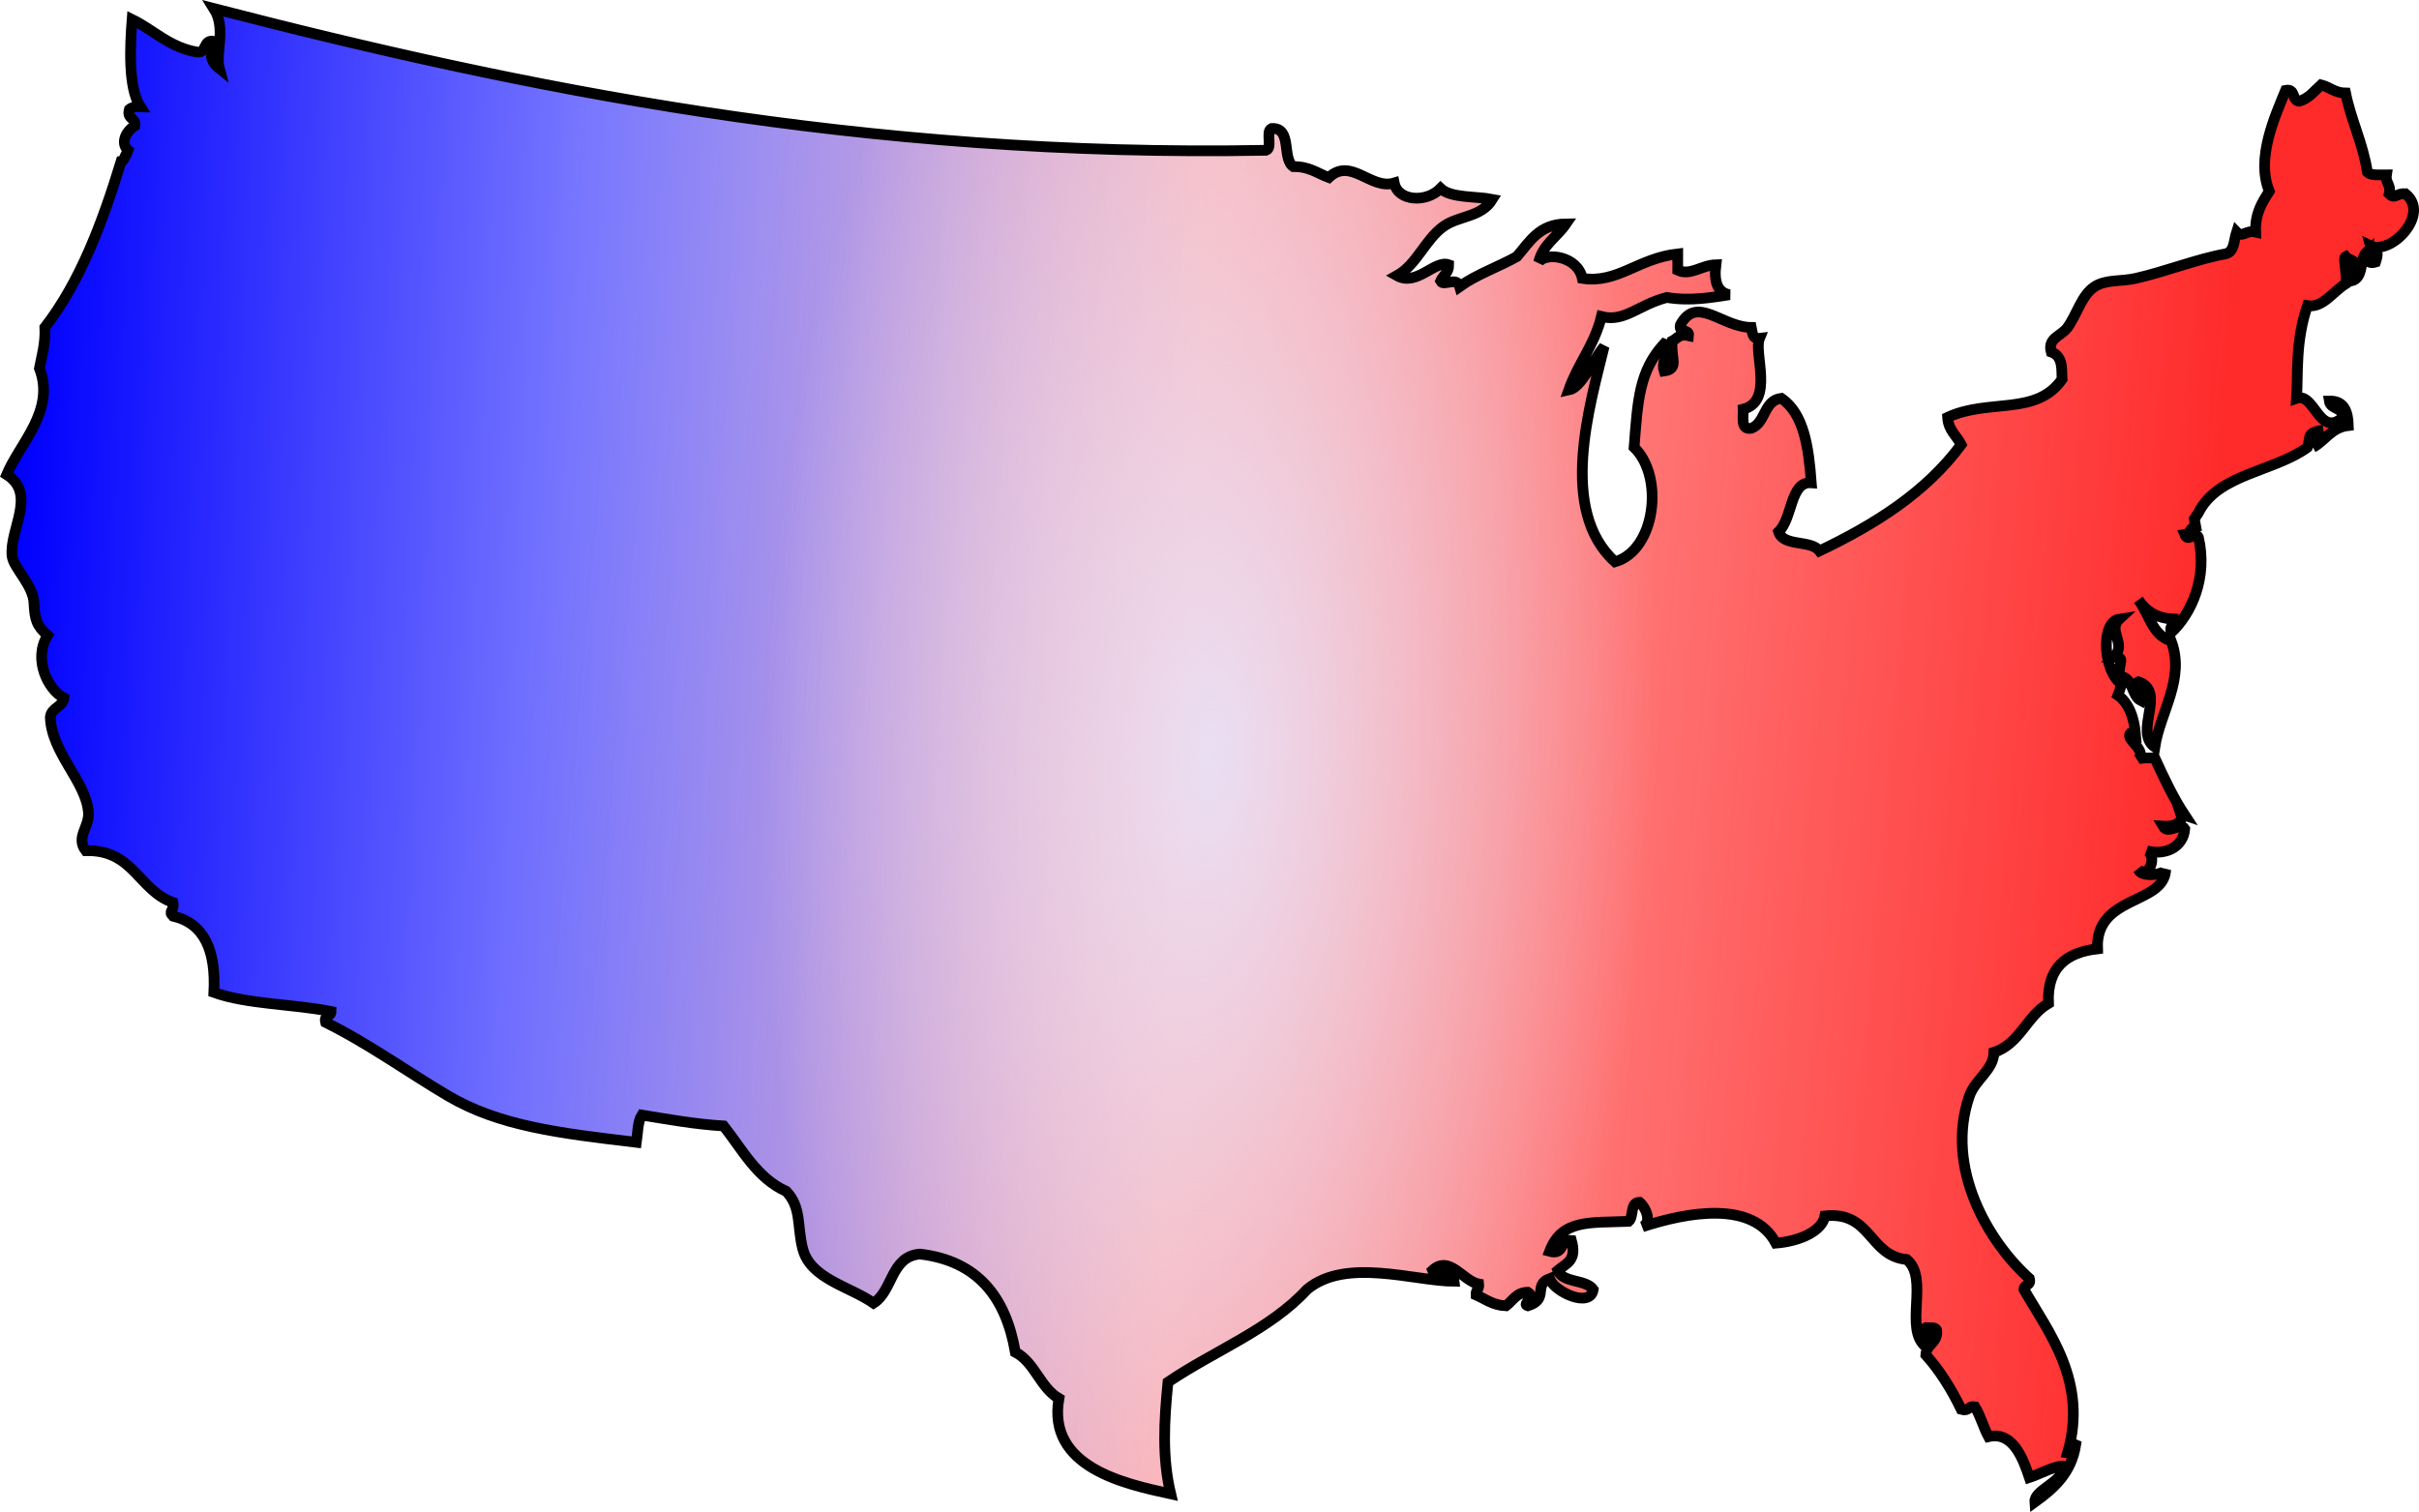
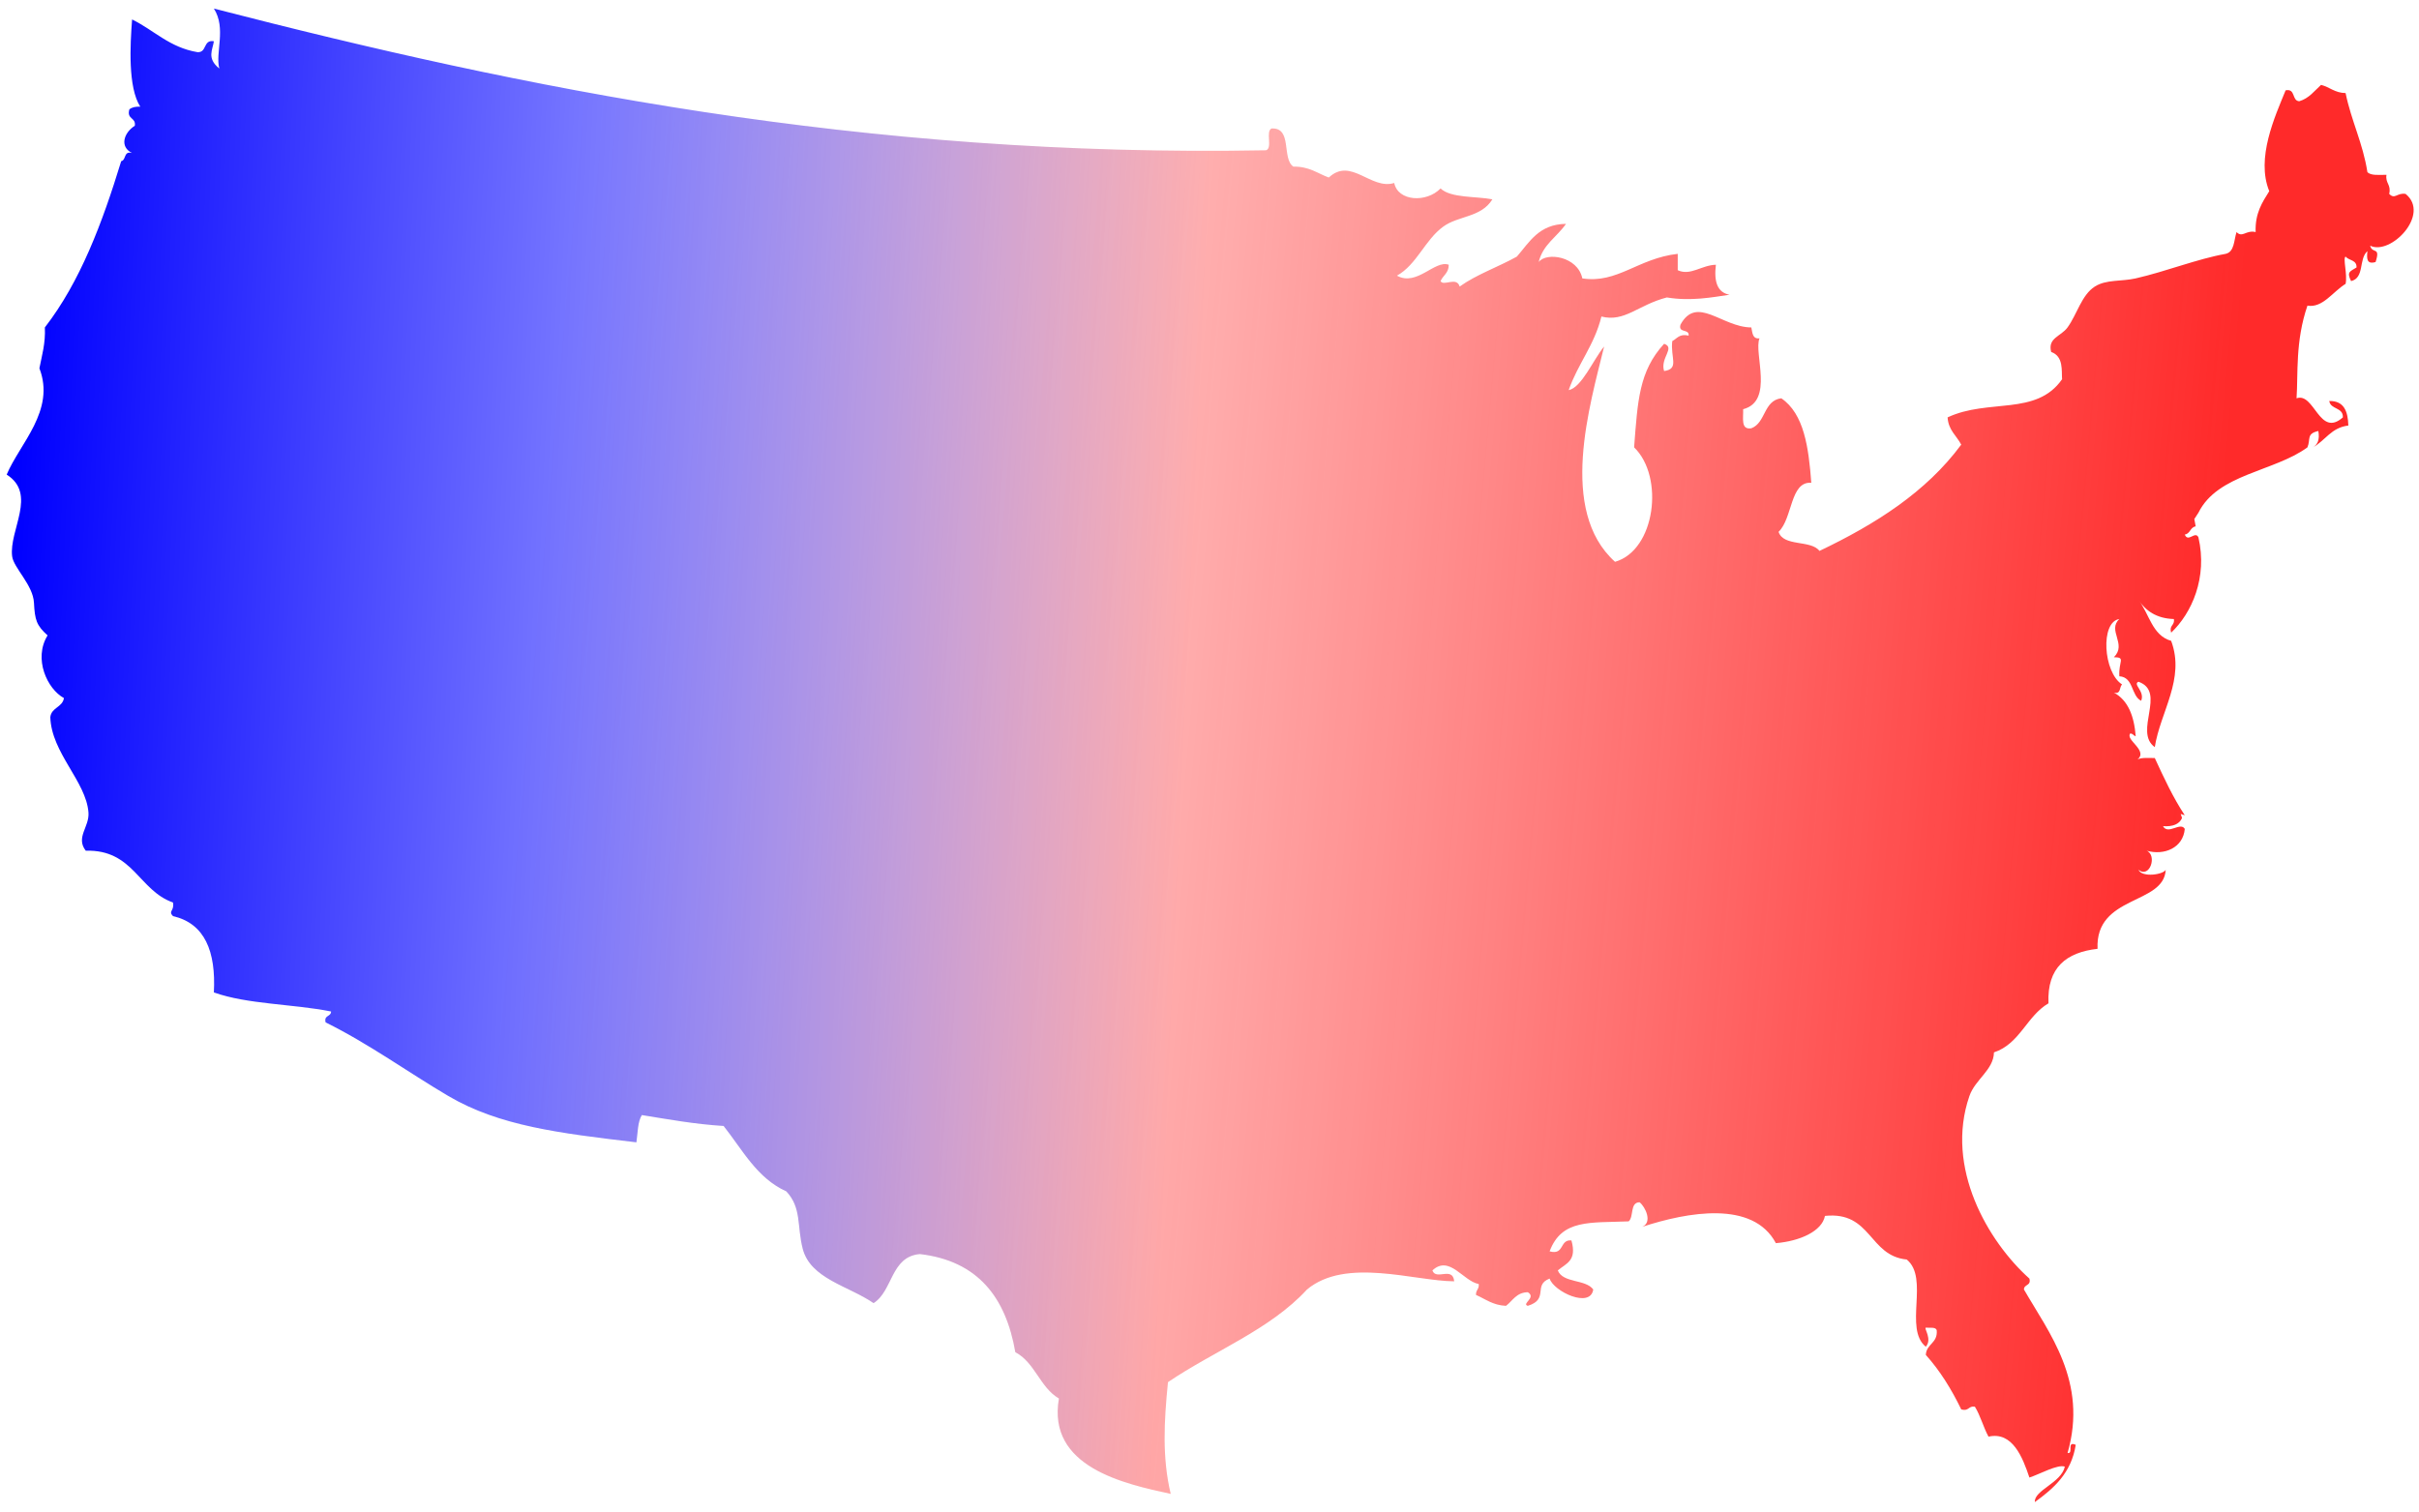
<svg xmlns="http://www.w3.org/2000/svg" xmlns:ns1="http://www.inkscape.org/namespaces/inkscape" xmlns:ns2="http://sodipodi.sourceforge.net/DTD/sodipodi-0.dtd" xmlns:xlink="http://www.w3.org/1999/xlink" version="1.1" viewBox="0 0 677.728 423.715" id="svg35095" ns1:version="0.91 r13725" ns2:docname="USA-Silhouette-redvsblue.svg" width="677.728" height="423.715">
  <defs id="defs35101">
    <linearGradient ns1:collect="always" id="linearGradient35681">
      <stop style="stop-color:#eadef3;stop-opacity:1;" offset="0" id="stop35683" />
      <stop style="stop-color:#eadef3;stop-opacity:0;" offset="1" id="stop35685" />
    </linearGradient>
    <linearGradient ns1:collect="always" id="linearGradient35655">
      <stop style="stop-color:#0000ff;stop-opacity:1;" offset="0" id="stop35657" />
      <stop style="stop-color:#0000ff;stop-opacity:0;" offset="1" id="stop35659" />
    </linearGradient>
    <linearGradient ns1:collect="always" id="linearGradient35647">
      <stop style="stop-color:#ff2a2a;stop-opacity:1;" offset="0" id="stop35649" />
      <stop style="stop-color:#ff2a2a;stop-opacity:0;" offset="1" id="stop35651" />
    </linearGradient>
    <linearGradient ns1:collect="always" xlink:href="#linearGradient35647" id="linearGradient35653" x1="608.494" y1="283.172" x2="139.788" y2="241.292" gradientUnits="userSpaceOnUse" gradientTransform="translate(1.862,2.401)" />
    <linearGradient ns1:collect="always" xlink:href="#linearGradient35655" id="linearGradient35661" x1="0.009" y1="209.266" x2="329.478" y2="224.048" gradientUnits="userSpaceOnUse" gradientTransform="translate(1.862,2.401)" />
    <radialGradient ns1:collect="always" xlink:href="#linearGradient35681" id="radialGradient35689" cx="337.189" cy="209.266" fx="337.189" fy="209.266" r="337.18" gradientTransform="matrix(0.371,0.011,-0.026,0.869,219.378,26.015)" gradientUnits="userSpaceOnUse" />
  </defs>
  <ns2:namedview pagecolor="#ffffff" bordercolor="#666666" borderopacity="1" objecttolerance="10" gridtolerance="10" guidetolerance="10" ns1:pageopacity="0" ns1:pageshadow="2" ns1:window-width="1916" ns1:window-height="1035" id="namedview35099" showgrid="false" fit-margin-top="0" fit-margin-left="0" fit-margin-right="0" fit-margin-bottom="0" ns1:zoom="0.40592593" ns1:cx="56.058688" ns1:cy="211.81395" ns1:window-x="4" ns1:window-y="1" ns1:window-maximized="1" ns1:current-layer="svg35095" />
  <path id="path35645" d="m 673.962,54.336 c -2.403,-0.381 -2.985,1.665 -4.583,0 0.613,-2.649 -1.138,-2.936 -0.764,-5.346 -2.028,-0.008 -4.361,0.288 -5.345,-0.764 -1.272,-8.148 -4.507,-14.332 -6.111,-22.148 -3.019,-0.035 -4.428,-1.682 -6.874,-2.292 -1.881,1.683 -3.348,3.779 -6.109,4.583 -2.154,-0.138 -0.953,-3.63 -3.819,-3.055 -3.006,7.371 -8.358,19.026 -4.583,28.258 -1.961,3.13 -4.006,6.177 -3.818,11.456 -2.741,-0.632 -3.695,1.723 -5.347,0 -0.757,2.298 -0.564,5.546 -3.054,6.11 -7.92,1.403 -16.765,4.956 -25.204,6.874 -4.043,0.919 -8.251,0.248 -11.456,2.291 -3.705,2.363 -4.988,7.808 -7.638,11.456 -1.84,2.534 -5.636,2.924 -4.582,6.874 3.527,1.223 2.864,5.315 3.055,7.638 -7.206,10.384 -20.612,5.326 -32.078,10.692 0.216,3.603 2.517,5.121 3.819,7.638 -9.844,13.322 -24.034,22.299 -39.714,29.786 -2.422,-3.179 -10.097,-1.105 -11.456,-5.346 3.971,-3.801 3.205,-14.208 9.164,-13.748 -0.738,-9.954 -2.045,-19.34 -8.4,-23.676 -5.004,0.597 -4.321,6.882 -8.402,8.401 -3.044,0.499 -2.188,-2.904 -2.292,-5.346 8.75,-2.259 2.881,-15.761 4.583,-19.857 -2.014,0.232 -1.97,-1.595 -2.291,-3.056 -8.231,-0.035 -15.269,-9.172 -19.857,-0.763 -0.672,2.454 2.517,1.047 2.291,3.055 -2.642,-0.605 -3.225,0.849 -4.582,1.527 -0.577,4.649 2.081,7.788 -2.292,8.402 -1.167,-3.668 3.244,-6.548 0,-7.638 -7.016,7.677 -7.392,15.844 -8.401,29.022 8.514,8.233 5.983,28.841 -5.346,32.077 -15.997,-14.376 -7.03,-43.959 -3.055,-60.335 -3.102,3.78 -6.301,11.51 -9.929,12.22 2.568,-7.362 7.223,-12.635 9.165,-20.621 6.544,1.668 10.268,-3.265 18.329,-5.347 6.788,1.12 12.786,-0.06 17.567,-0.763 -3.459,-0.614 -4.395,-3.753 -3.819,-8.402 -4.078,0.115 -7.123,3.186 -10.692,1.528 l 0,-4.583 c -11.12,1.238 -16.886,8.408 -26.731,6.874 -1.291,-6.189 -10.037,-7.456 -12.22,-4.582 1.174,-4.937 5.164,-7.056 7.638,-10.693 -7.547,0.092 -10.205,5.07 -13.748,9.165 -5.223,2.924 -11.295,4.998 -16.039,8.401 -0.817,-2.886 -4.53,0.028 -5.346,-1.527 0.678,-1.613 2.325,-2.257 2.291,-4.583 -3.913,-1.446 -8.944,6.197 -14.511,3.056 5.569,-3.092 7.845,-10.03 12.983,-13.748 4.318,-3.123 10.599,-2.514 13.749,-7.638 -4.499,-0.888 -11.67,-0.314 -14.512,-3.054 -3.947,4.064 -11.929,3.641 -12.984,-1.528 -6.564,2.018 -12.108,-7.346 -18.33,-1.528 -3.165,-1.163 -5.513,-3.141 -9.928,-3.054 -3.33,-2.271 -0.202,-11.001 -6.11,-10.693 -1.752,0.794 0.362,5.454 -1.528,6.11 -113.11,2.114 -208.6,-17.465 -294.8,-39.715 3.55,5.594 0.333,12.353 1.527,16.803 -3.635,-2.892 -1.829,-5.301 -1.527,-7.638 -3.074,-0.527 -1.876,3.217 -4.583,3.055 -7.854,-1.31 -12.175,-6.154 -18.33,-9.164 -0.551,7.119 -1.201,19.025 2.292,24.439 -1.331,-0.057 -2.376,0.171 -3.056,0.764 -0.816,2.853 1.897,2.177 1.528,4.582 -3.156,2.003 -4.293,5.943 -0.764,7.638 -2.452,-0.669 -1.583,1.98 -3.055,2.291 -5.303,17.355 -11.496,33.819 -21.384,46.588 0.206,4.535 -0.833,7.824 -1.528,11.457 4.575,11.839 -5.561,21.141 -9.165,29.786 8.618,5.474 0.606,15.539 1.528,22.912 0.399,3.191 5.856,8.016 6.11,12.984 0.248,4.853 0.71,6.359 3.818,9.165 -4.041,6.542 -0.096,15.03 4.583,17.565 -0.423,2.633 -3.511,2.6 -3.819,5.347 0.311,10.033 10.042,17.999 10.692,26.732 0.301,4.027 -3.658,6.943 -0.763,10.692 13.363,-0.38 14.813,11.153 24.44,14.511 0.453,2.436 -1.434,2.362 0,3.818 8.894,2.053 12.058,9.836 11.456,21.385 9.365,3.364 22.248,3.21 32.841,5.347 -0.01,1.517 -2.084,0.971 -1.528,3.054 12.009,5.923 23.313,14.111 34.369,20.621 14.247,8.392 31.074,10.434 52.698,12.985 0.389,-2.667 0.344,-5.767 1.527,-7.638 7.457,1.199 14.762,2.55 22.913,3.055 5.289,6.676 9.32,14.61 17.566,18.33 4.314,4.612 2.948,9.626 4.582,16.039 2.163,8.481 12.91,10.467 19.858,15.274 5.458,-3.452 4.766,-13.054 12.984,-13.747 16.173,1.902 24.079,12.071 26.731,27.494 5.504,2.897 6.914,9.888 12.219,12.985 -3.371,19.216 18.284,23.906 31.314,26.73 -2.411,-10.168 -1.879,-20.223 -0.763,-31.313 12.888,-8.75 28.594,-14.685 38.951,-25.967 10.874,-9.09 30.017,-2.356 41.242,-2.292 -0.433,-4.295 -5.109,-0.134 -6.11,-3.055 4.788,-4.433 8.599,3.012 12.983,3.82 0.172,1.443 -0.86,1.684 -0.764,3.054 2.66,1.159 4.738,2.9 8.402,3.055 1.89,-1.419 2.871,-3.748 6.11,-3.818 2.522,1.52 -1.893,3.261 0,3.818 6.056,-1.88 1.361,-5.822 6.11,-7.638 1.151,3.632 11.428,8.475 12.219,3.056 -2.142,-2.949 -8.472,-1.71 -9.928,-5.347 2.394,-2.012 5.414,-2.687 3.819,-8.401 -3.391,-0.335 -1.89,4.221 -6.11,3.055 3.403,-9.091 11.365,-7.942 22.148,-8.401 1.507,-1.295 0.287,-5.314 3.056,-5.347 1.602,1.26 3.695,5.59 0.763,6.874 12.623,-4.124 31.008,-7.503 37.423,4.583 6.769,-0.565 12.933,-3.358 13.748,-7.637 13.074,-1.364 12.235,11.186 22.912,12.22 6.398,5.213 -0.89,19.436 5.347,24.439 1.871,-2.132 -0.586,-5.143 0,-5.346 1.143,0.13 2.818,-0.273 3.055,0.764 0.315,3.625 -2.884,3.735 -3.055,6.873 3.974,4.428 7.186,9.616 9.928,15.275 2.159,0.631 1.979,-1.076 3.819,-0.763 1.561,2.512 2.378,5.768 3.818,8.401 6.708,-1.535 9.566,5.798 11.457,11.456 2.899,-0.94 7.902,-3.78 9.928,-3.055 -1.016,4.595 -8.661,6.599 -8.401,9.929 5.321,-3.845 10.207,-8.124 11.457,-16.039 -2.715,-1.187 -0.461,2.594 -2.292,2.291 5.77,-20.018 -5.261,-33.729 -12.22,-45.824 0.01,-1.518 2.084,-0.972 1.528,-3.056 -11.556,-10.352 -23.752,-31.079 -16.802,-51.171 1.615,-4.671 6.782,-7.292 6.873,-12.219 7.273,-2.402 9.167,-10.181 15.275,-13.747 -0.434,-10.109 5.064,-14.286 13.747,-15.276 -0.677,-15.123 18.644,-12.241 19.094,-22.148 -0.598,1.341 -6.61,2.272 -7.638,0 3.187,2.547 5.327,-4.097 2.292,-5.346 4.939,1.419 10.232,-0.797 10.693,-6.11 -1.22,-2.088 -4.661,1.783 -6.111,-0.764 2.718,0.172 4.577,-0.516 5.347,-2.291 l -0.382,-1.147 1.146,0.383 c -3.244,-4.903 -5.837,-10.457 -8.402,-16.039 -1.735,0.007 -3.685,-0.202 -4.831,0.393 3.033,-2.523 -3.508,-5.488 -2.043,-7.266 0.767,-0.003 0.91,0.618 1.528,0.764 -0.442,-5.669 -2.141,-10.079 -6.11,-12.221 2.054,0.527 1.476,-1.578 2.291,-2.291 -5.304,-3.397 -6.131,-17.564 -0.763,-18.33 -3.463,3.195 2.21,7.013 -1.528,10.693 3.425,0.045 1.259,1.086 1.528,5.346 4.064,0.264 3.227,5.428 6.109,6.873 1.118,-2.717 -2.454,-4.576 -0.764,-5.346 8.017,2.819 -1.466,13.991 4.583,18.331 1.519,-9.854 8.592,-19.102 4.582,-29.787 -5.353,-1.519 -6.12,-7.627 -9.165,-11.456 2.072,3.02 5.001,5.182 9.929,5.346 0.313,1.84 -1.394,1.66 -0.764,3.819 5.738,-5.422 10.268,-15.407 7.638,-26.731 -0.903,-1.88 -2.885,1.564 -3.818,-0.764 1.556,-0.224 1.497,-2.066 3.054,-2.291 l -0.381,-2.062 1.145,-1.757 c 5.395,-10.899 21.131,-11.455 30.55,-18.33 0.953,-2.292 -0.365,-3.82 3.055,-4.582 0.435,2.471 -0.232,3.842 -1.528,4.582 3.468,-1.878 5.135,-5.557 9.929,-6.11 -0.114,-3.959 -1.186,-6.96 -5.346,-6.874 0.362,2.439 3.916,1.685 3.819,4.583 -6.61,5.852 -7.956,-7.106 -12.984,-5.346 0.469,-6.738 -0.393,-15.959 3.055,-25.968 4.252,0.734 7.114,-3.915 10.692,-6.109 0.56,-2.648 -0.834,-7.245 0,-7.638 0.896,1.141 3.174,0.9 3.055,3.055 -1.809,1.151 -2.819,1.159 -1.527,3.819 3.845,-0.917 2.066,-6.155 4.583,-8.401 -0.214,1.995 -0.258,3.822 2.291,3.055 1.447,-4.499 -0.924,-2.135 -1.528,-4.583 5.758,2.847 17.002,-8.796 9.929,-14.511 z" style="fill:url(#linearGradient35653);fill-opacity:1" ns1:connector-curvature="0" />
  <path d="m 673.962,54.336 c -2.403,-0.381 -2.985,1.665 -4.583,0 0.613,-2.649 -1.138,-2.936 -0.764,-5.346 -2.028,-0.008 -4.361,0.288 -5.345,-0.764 -1.272,-8.148 -4.507,-14.332 -6.111,-22.148 -3.019,-0.035 -4.428,-1.682 -6.874,-2.292 -1.881,1.683 -3.348,3.779 -6.109,4.583 -2.154,-0.138 -0.953,-3.63 -3.819,-3.055 -3.006,7.371 -8.358,19.026 -4.583,28.258 -1.961,3.13 -4.006,6.177 -3.818,11.456 -2.741,-0.632 -3.695,1.723 -5.347,0 -0.757,2.298 -0.564,5.546 -3.054,6.11 -7.92,1.403 -16.765,4.956 -25.204,6.874 -4.043,0.919 -8.251,0.248 -11.456,2.291 -3.705,2.363 -4.988,7.808 -7.638,11.456 -1.84,2.534 -5.636,2.924 -4.582,6.874 3.527,1.223 2.864,5.315 3.055,7.638 -7.206,10.384 -20.612,5.326 -32.078,10.692 0.216,3.603 2.517,5.121 3.819,7.638 -9.844,13.322 -24.034,22.299 -39.714,29.786 -2.422,-3.179 -10.097,-1.105 -11.456,-5.346 3.971,-3.801 3.205,-14.208 9.164,-13.748 -0.738,-9.954 -2.045,-19.34 -8.4,-23.676 -5.004,0.597 -4.321,6.882 -8.402,8.401 -3.044,0.499 -2.188,-2.904 -2.292,-5.346 8.75,-2.259 2.881,-15.761 4.583,-19.857 -2.014,0.232 -1.97,-1.595 -2.291,-3.056 -8.231,-0.035 -15.269,-9.172 -19.857,-0.763 -0.672,2.454 2.517,1.047 2.291,3.055 -2.642,-0.605 -3.225,0.849 -4.582,1.527 -0.577,4.649 2.081,7.788 -2.292,8.402 -1.167,-3.668 3.244,-6.548 0,-7.638 -7.016,7.677 -7.392,15.844 -8.401,29.022 8.514,8.233 5.983,28.841 -5.346,32.077 -15.997,-14.376 -7.03,-43.959 -3.055,-60.335 -3.102,3.78 -6.301,11.51 -9.929,12.22 2.568,-7.362 7.223,-12.635 9.165,-20.621 6.544,1.668 10.268,-3.265 18.329,-5.347 6.788,1.12 12.786,-0.06 17.567,-0.763 -3.459,-0.614 -4.395,-3.753 -3.819,-8.402 -4.078,0.115 -7.123,3.186 -10.692,1.528 l 0,-4.583 c -11.12,1.238 -16.886,8.408 -26.731,6.874 -1.291,-6.189 -10.037,-7.456 -12.22,-4.582 1.174,-4.937 5.164,-7.056 7.638,-10.693 -7.547,0.092 -10.205,5.07 -13.748,9.165 -5.223,2.924 -11.295,4.998 -16.039,8.401 -0.817,-2.886 -4.53,0.028 -5.346,-1.527 0.678,-1.613 2.325,-2.257 2.291,-4.583 -3.913,-1.446 -8.944,6.197 -14.511,3.056 5.569,-3.092 7.845,-10.03 12.983,-13.748 4.318,-3.123 10.599,-2.514 13.749,-7.638 -4.499,-0.888 -11.67,-0.314 -14.512,-3.054 -3.947,4.064 -11.929,3.641 -12.984,-1.528 -6.564,2.018 -12.108,-7.346 -18.33,-1.528 -3.165,-1.163 -5.513,-3.141 -9.928,-3.054 -3.33,-2.271 -0.202,-11.001 -6.11,-10.693 -1.752,0.794 0.362,5.454 -1.528,6.11 -113.11,2.114 -208.6,-17.465 -294.8,-39.715 3.55,5.594 0.333,12.353 1.527,16.803 -3.635,-2.892 -1.829,-5.301 -1.527,-7.638 -3.074,-0.527 -1.876,3.217 -4.583,3.055 -7.854,-1.31 -12.175,-6.154 -18.33,-9.164 -0.551,7.119 -1.201,19.025 2.292,24.439 -1.331,-0.057 -2.376,0.171 -3.056,0.764 -0.816,2.853 1.897,2.177 1.528,4.582 -3.156,2.003 -4.293,5.943 -0.764,7.638 -2.452,-0.669 -1.583,1.98 -3.055,2.291 -5.303,17.355 -11.496,33.819 -21.384,46.588 0.206,4.535 -0.833,7.824 -1.528,11.457 4.575,11.839 -5.561,21.141 -9.165,29.786 8.618,5.474 0.606,15.539 1.528,22.912 0.399,3.191 5.856,8.016 6.11,12.984 0.248,4.853 0.71,6.359 3.818,9.165 -4.041,6.542 -0.096,15.03 4.583,17.565 -0.423,2.633 -3.511,2.6 -3.819,5.347 0.311,10.033 10.042,17.999 10.692,26.732 0.301,4.027 -3.658,6.943 -0.763,10.692 13.363,-0.38 14.813,11.153 24.44,14.511 0.453,2.436 -1.434,2.362 0,3.818 8.894,2.053 12.058,9.836 11.456,21.385 9.365,3.364 22.248,3.21 32.841,5.347 -0.01,1.517 -2.084,0.971 -1.528,3.054 12.009,5.923 23.313,14.111 34.369,20.621 14.247,8.392 31.074,10.434 52.698,12.985 0.389,-2.667 0.344,-5.767 1.527,-7.638 7.457,1.199 14.762,2.55 22.913,3.055 5.289,6.676 9.32,14.61 17.566,18.33 4.314,4.612 2.948,9.626 4.582,16.039 2.163,8.481 12.91,10.467 19.858,15.274 5.458,-3.452 4.766,-13.054 12.984,-13.747 16.173,1.902 24.079,12.071 26.731,27.494 5.504,2.897 6.914,9.888 12.219,12.985 -3.371,19.216 18.284,23.906 31.314,26.73 -2.411,-10.168 -1.879,-20.223 -0.763,-31.313 12.888,-8.75 28.594,-14.685 38.951,-25.967 10.874,-9.09 30.017,-2.356 41.242,-2.292 -0.433,-4.295 -5.109,-0.134 -6.11,-3.055 4.788,-4.433 8.599,3.012 12.983,3.82 0.172,1.443 -0.86,1.684 -0.764,3.054 2.66,1.159 4.738,2.9 8.402,3.055 1.89,-1.419 2.871,-3.748 6.11,-3.818 2.522,1.52 -1.893,3.261 0,3.818 6.056,-1.88 1.361,-5.822 6.11,-7.638 1.151,3.632 11.428,8.475 12.219,3.056 -2.142,-2.949 -8.472,-1.71 -9.928,-5.347 2.394,-2.012 5.414,-2.687 3.819,-8.401 -3.391,-0.335 -1.89,4.221 -6.11,3.055 3.403,-9.091 11.365,-7.942 22.148,-8.401 1.507,-1.295 0.287,-5.314 3.056,-5.347 1.602,1.26 3.695,5.59 0.763,6.874 12.623,-4.124 31.008,-7.503 37.423,4.583 6.769,-0.565 12.933,-3.358 13.748,-7.637 13.074,-1.364 12.235,11.186 22.912,12.22 6.398,5.213 -0.89,19.436 5.347,24.439 1.871,-2.132 -0.586,-5.143 0,-5.346 1.143,0.13 2.818,-0.273 3.055,0.764 0.315,3.625 -2.884,3.735 -3.055,6.873 3.974,4.428 7.186,9.616 9.928,15.275 2.159,0.631 1.979,-1.076 3.819,-0.763 1.561,2.512 2.378,5.768 3.818,8.401 6.708,-1.535 9.566,5.798 11.457,11.456 2.899,-0.94 7.902,-3.78 9.928,-3.055 -1.016,4.595 -8.661,6.599 -8.401,9.929 5.321,-3.845 10.207,-8.124 11.457,-16.039 -2.715,-1.187 -0.461,2.594 -2.292,2.291 5.77,-20.018 -5.261,-33.729 -12.22,-45.824 0.01,-1.518 2.084,-0.972 1.528,-3.056 -11.556,-10.352 -23.752,-31.079 -16.802,-51.171 1.615,-4.671 6.782,-7.292 6.873,-12.219 7.273,-2.402 9.167,-10.181 15.275,-13.747 -0.434,-10.109 5.064,-14.286 13.747,-15.276 -0.677,-15.123 18.644,-12.241 19.094,-22.148 -0.598,1.341 -6.61,2.272 -7.638,0 3.187,2.547 5.327,-4.097 2.292,-5.346 4.939,1.419 10.232,-0.797 10.693,-6.11 -1.22,-2.088 -4.661,1.783 -6.111,-0.764 2.718,0.172 4.577,-0.516 5.347,-2.291 l -0.382,-1.147 1.146,0.383 c -3.244,-4.903 -5.837,-10.457 -8.402,-16.039 -1.735,0.007 -3.685,-0.202 -4.831,0.393 3.033,-2.523 -3.508,-5.488 -2.043,-7.266 0.767,-0.003 0.91,0.618 1.528,0.764 -0.442,-5.669 -2.141,-10.079 -6.11,-12.221 2.054,0.527 1.476,-1.578 2.291,-2.291 -5.304,-3.397 -6.131,-17.564 -0.763,-18.33 -3.463,3.195 2.21,7.013 -1.528,10.693 3.425,0.045 1.259,1.086 1.528,5.346 4.064,0.264 3.227,5.428 6.109,6.873 1.118,-2.717 -2.454,-4.576 -0.764,-5.346 8.017,2.819 -1.466,13.991 4.583,18.331 1.519,-9.854 8.592,-19.102 4.582,-29.787 -5.353,-1.519 -6.12,-7.627 -9.165,-11.456 2.072,3.02 5.001,5.182 9.929,5.346 0.313,1.84 -1.394,1.66 -0.764,3.819 5.738,-5.422 10.268,-15.407 7.638,-26.731 -0.903,-1.88 -2.885,1.564 -3.818,-0.764 1.556,-0.224 1.497,-2.066 3.054,-2.291 l -0.381,-2.062 1.145,-1.757 c 5.395,-10.899 21.131,-11.455 30.55,-18.33 0.953,-2.292 -0.365,-3.82 3.055,-4.582 0.435,2.471 -0.232,3.842 -1.528,4.582 3.468,-1.878 5.135,-5.557 9.929,-6.11 -0.114,-3.959 -1.186,-6.96 -5.346,-6.874 0.362,2.439 3.916,1.685 3.819,4.583 -6.61,5.852 -7.956,-7.106 -12.984,-5.346 0.469,-6.738 -0.393,-15.959 3.055,-25.968 4.252,0.734 7.114,-3.915 10.692,-6.109 0.56,-2.648 -0.834,-7.245 0,-7.638 0.896,1.141 3.174,0.9 3.055,3.055 -1.809,1.151 -2.819,1.159 -1.527,3.819 3.845,-0.917 2.066,-6.155 4.583,-8.401 -0.214,1.995 -0.258,3.822 2.291,3.055 1.447,-4.499 -0.924,-2.135 -1.528,-4.583 5.758,2.847 17.002,-8.796 9.929,-14.511 z" id="path35097" style="fill:url(#linearGradient35661);fill-opacity:1" ns1:connector-curvature="0" />
-   <path style="fill:url(#radialGradient35689);fill-opacity:1;stroke:#000000;stroke-width:3;stroke-miterlimit:4;stroke-dasharray:none;stroke-opacity:1" id="path35671" d="m 673.962,54.336 c -2.403,-0.381 -2.985,1.665 -4.583,0 0.613,-2.649 -1.138,-2.936 -0.764,-5.346 -2.028,-0.008 -4.361,0.288 -5.345,-0.764 -1.272,-8.148 -4.507,-14.332 -6.111,-22.148 -3.019,-0.035 -4.428,-1.682 -6.874,-2.292 -1.881,1.683 -3.348,3.779 -6.109,4.583 -2.154,-0.138 -0.953,-3.63 -3.819,-3.055 -3.006,7.371 -8.358,19.026 -4.583,28.258 -1.961,3.13 -4.006,6.177 -3.818,11.456 -2.741,-0.632 -3.695,1.723 -5.347,0 -0.757,2.298 -0.564,5.546 -3.054,6.11 -7.92,1.403 -16.765,4.956 -25.204,6.874 -4.043,0.919 -8.251,0.248 -11.456,2.291 -3.705,2.363 -4.988,7.808 -7.638,11.456 -1.84,2.534 -5.636,2.924 -4.582,6.874 3.527,1.223 2.864,5.315 3.055,7.638 -7.206,10.384 -20.612,5.326 -32.078,10.692 0.216,3.603 2.517,5.121 3.819,7.638 -9.844,13.322 -24.034,22.299 -39.714,29.786 -2.422,-3.179 -10.097,-1.105 -11.456,-5.346 3.971,-3.801 3.205,-14.208 9.164,-13.748 -0.738,-9.954 -2.045,-19.34 -8.4,-23.676 -5.004,0.597 -4.321,6.882 -8.402,8.401 -3.044,0.499 -2.188,-2.904 -2.292,-5.346 8.75,-2.259 2.881,-15.761 4.583,-19.857 -2.014,0.232 -1.97,-1.595 -2.291,-3.056 -8.231,-0.035 -15.269,-9.172 -19.857,-0.763 -0.672,2.454 2.517,1.047 2.291,3.055 -2.642,-0.605 -3.225,0.849 -4.582,1.527 -0.577,4.649 2.081,7.788 -2.292,8.402 -1.167,-3.668 3.244,-6.548 0,-7.638 -7.016,7.677 -7.392,15.844 -8.401,29.022 8.514,8.233 5.983,28.841 -5.346,32.077 -15.997,-14.376 -7.03,-43.959 -3.055,-60.335 -3.102,3.78 -6.301,11.51 -9.929,12.22 2.568,-7.362 7.223,-12.635 9.165,-20.621 6.544,1.668 10.268,-3.265 18.329,-5.347 6.788,1.12 12.786,-0.06 17.567,-0.763 -3.459,-0.614 -4.395,-3.753 -3.819,-8.402 -4.078,0.115 -7.123,3.186 -10.692,1.528 l 0,-4.583 c -11.12,1.238 -16.886,8.408 -26.731,6.874 -1.291,-6.189 -10.037,-7.456 -12.22,-4.582 1.174,-4.937 5.164,-7.056 7.638,-10.693 -7.547,0.092 -10.205,5.07 -13.748,9.165 -5.223,2.924 -11.295,4.998 -16.039,8.401 -0.817,-2.886 -4.53,0.028 -5.346,-1.527 0.678,-1.613 2.325,-2.257 2.291,-4.583 -3.913,-1.446 -8.944,6.197 -14.511,3.056 5.569,-3.092 7.845,-10.03 12.983,-13.748 4.318,-3.123 10.599,-2.514 13.749,-7.638 -4.499,-0.888 -11.67,-0.314 -14.512,-3.054 -3.947,4.064 -11.929,3.641 -12.984,-1.528 -6.564,2.018 -12.108,-7.346 -18.33,-1.528 -3.165,-1.163 -5.513,-3.141 -9.928,-3.054 -3.33,-2.271 -0.202,-11.001 -6.11,-10.693 -1.752,0.794 0.362,5.454 -1.528,6.11 -113.11,2.114 -208.6,-17.465 -294.8,-39.715 3.55,5.594 0.333,12.353 1.527,16.803 -3.635,-2.892 -1.829,-5.301 -1.527,-7.638 -3.074,-0.527 -1.876,3.217 -4.583,3.055 -7.854,-1.31 -12.175,-6.154 -18.33,-9.164 -0.551,7.119 -1.201,19.025 2.292,24.439 -1.331,-0.057 -2.376,0.171 -3.056,0.764 -0.816,2.853 1.897,2.177 1.528,4.582 -3.156,2.003 -4.293,5.943 -0.764,7.638 -2.452,-0.669 -1.583,1.98 -3.055,2.291 -5.303,17.355 -11.496,33.819 -21.384,46.588 0.206,4.535 -0.833,7.824 -1.528,11.457 4.575,11.839 -5.561,21.141 -9.165,29.786 8.618,5.474 0.606,15.539 1.528,22.912 0.399,3.191 5.856,8.016 6.11,12.984 0.248,4.853 0.71,6.359 3.818,9.165 -4.041,6.542 -0.096,15.03 4.583,17.565 -0.423,2.633 -3.511,2.6 -3.819,5.347 0.311,10.033 10.042,17.999 10.692,26.732 0.301,4.027 -3.658,6.943 -0.763,10.692 13.363,-0.38 14.813,11.153 24.44,14.511 0.453,2.436 -1.434,2.362 0,3.818 8.894,2.053 12.058,9.836 11.456,21.385 9.365,3.364 22.248,3.21 32.841,5.347 -0.01,1.517 -2.084,0.971 -1.528,3.054 12.009,5.923 23.313,14.111 34.369,20.621 14.247,8.392 31.074,10.434 52.698,12.985 0.389,-2.667 0.344,-5.767 1.527,-7.638 7.457,1.199 14.762,2.55 22.913,3.055 5.289,6.676 9.32,14.61 17.566,18.33 4.314,4.612 2.948,9.626 4.582,16.039 2.163,8.481 12.91,10.467 19.858,15.274 5.458,-3.452 4.766,-13.054 12.984,-13.747 16.173,1.902 24.079,12.071 26.731,27.494 5.504,2.897 6.914,9.888 12.219,12.985 -3.371,19.216 18.284,23.906 31.314,26.73 -2.411,-10.168 -1.879,-20.223 -0.763,-31.313 12.888,-8.75 28.594,-14.685 38.951,-25.967 10.874,-9.09 30.017,-2.356 41.242,-2.292 -0.433,-4.295 -5.109,-0.134 -6.11,-3.055 4.788,-4.433 8.599,3.012 12.983,3.82 0.172,1.443 -0.86,1.684 -0.764,3.054 2.66,1.159 4.738,2.9 8.402,3.055 1.89,-1.419 2.871,-3.748 6.11,-3.818 2.522,1.52 -1.893,3.261 0,3.818 6.056,-1.88 1.361,-5.822 6.11,-7.638 1.151,3.632 11.428,8.475 12.219,3.056 -2.142,-2.949 -8.472,-1.71 -9.928,-5.347 2.394,-2.012 5.414,-2.687 3.819,-8.401 -3.391,-0.335 -1.89,4.221 -6.11,3.055 3.403,-9.091 11.365,-7.942 22.148,-8.401 1.507,-1.295 0.287,-5.314 3.056,-5.347 1.602,1.26 3.695,5.59 0.763,6.874 12.623,-4.124 31.008,-7.503 37.423,4.583 6.769,-0.565 12.933,-3.358 13.748,-7.637 13.074,-1.364 12.235,11.186 22.912,12.22 6.398,5.213 -0.89,19.436 5.347,24.439 1.871,-2.132 -0.586,-5.143 0,-5.346 1.143,0.13 2.818,-0.273 3.055,0.764 0.315,3.625 -2.884,3.735 -3.055,6.873 3.974,4.428 7.186,9.616 9.928,15.275 2.159,0.631 1.979,-1.076 3.819,-0.763 1.561,2.512 2.378,5.768 3.818,8.401 6.708,-1.535 9.566,5.798 11.457,11.456 2.899,-0.94 7.902,-3.78 9.928,-3.055 -1.016,4.595 -8.661,6.599 -8.401,9.929 5.321,-3.845 10.207,-8.124 11.457,-16.039 -2.715,-1.187 -0.461,2.594 -2.292,2.291 5.77,-20.018 -5.261,-33.729 -12.22,-45.824 0.01,-1.518 2.084,-0.972 1.528,-3.056 -11.556,-10.352 -23.752,-31.079 -16.802,-51.171 1.615,-4.671 6.782,-7.292 6.873,-12.219 7.273,-2.402 9.167,-10.181 15.275,-13.747 -0.434,-10.109 5.064,-14.286 13.747,-15.276 -0.677,-15.123 18.644,-12.241 19.094,-22.148 -0.598,1.341 -6.61,2.272 -7.638,0 3.187,2.547 5.327,-4.097 2.292,-5.346 4.939,1.419 10.232,-0.797 10.693,-6.11 -1.22,-2.088 -4.661,1.783 -6.111,-0.764 2.718,0.172 4.577,-0.516 5.347,-2.291 l -0.382,-1.147 1.146,0.383 c -3.244,-4.903 -5.837,-10.457 -8.402,-16.039 -1.735,0.007 -3.685,-0.202 -4.831,0.393 3.033,-2.523 -3.508,-5.488 -2.043,-7.266 0.767,-0.003 0.91,0.618 1.528,0.764 -0.442,-5.669 -2.141,-10.079 -6.11,-12.221 2.054,0.527 1.476,-1.578 2.291,-2.291 -5.304,-3.397 -6.131,-17.564 -0.763,-18.33 -3.463,3.195 2.21,7.013 -1.528,10.693 3.425,0.045 1.259,1.086 1.528,5.346 4.064,0.264 3.227,5.428 6.109,6.873 1.118,-2.717 -2.454,-4.576 -0.764,-5.346 8.017,2.819 -1.466,13.991 4.583,18.331 1.519,-9.854 8.592,-19.102 4.582,-29.787 -5.353,-1.519 -6.12,-7.627 -9.165,-11.456 2.072,3.02 5.001,5.182 9.929,5.346 0.313,1.84 -1.394,1.66 -0.764,3.819 5.738,-5.422 10.268,-15.407 7.638,-26.731 -0.903,-1.88 -2.885,1.564 -3.818,-0.764 1.556,-0.224 1.497,-2.066 3.054,-2.291 l -0.381,-2.062 1.145,-1.757 c 5.395,-10.899 21.131,-11.455 30.55,-18.33 0.953,-2.292 -0.365,-3.82 3.055,-4.582 0.435,2.471 -0.232,3.842 -1.528,4.582 3.468,-1.878 5.135,-5.557 9.929,-6.11 -0.114,-3.959 -1.186,-6.96 -5.346,-6.874 0.362,2.439 3.916,1.685 3.819,4.583 -6.61,5.852 -7.956,-7.106 -12.984,-5.346 0.469,-6.738 -0.393,-15.959 3.055,-25.968 4.252,0.734 7.114,-3.915 10.692,-6.109 0.56,-2.648 -0.834,-7.245 0,-7.638 0.896,1.141 3.174,0.9 3.055,3.055 -1.809,1.151 -2.819,1.159 -1.527,3.819 3.845,-0.917 2.066,-6.155 4.583,-8.401 -0.214,1.995 -0.258,3.822 2.291,3.055 1.447,-4.499 -0.924,-2.135 -1.528,-4.583 5.758,2.847 17.002,-8.796 9.929,-14.511 z" ns1:connector-curvature="0" />
</svg>